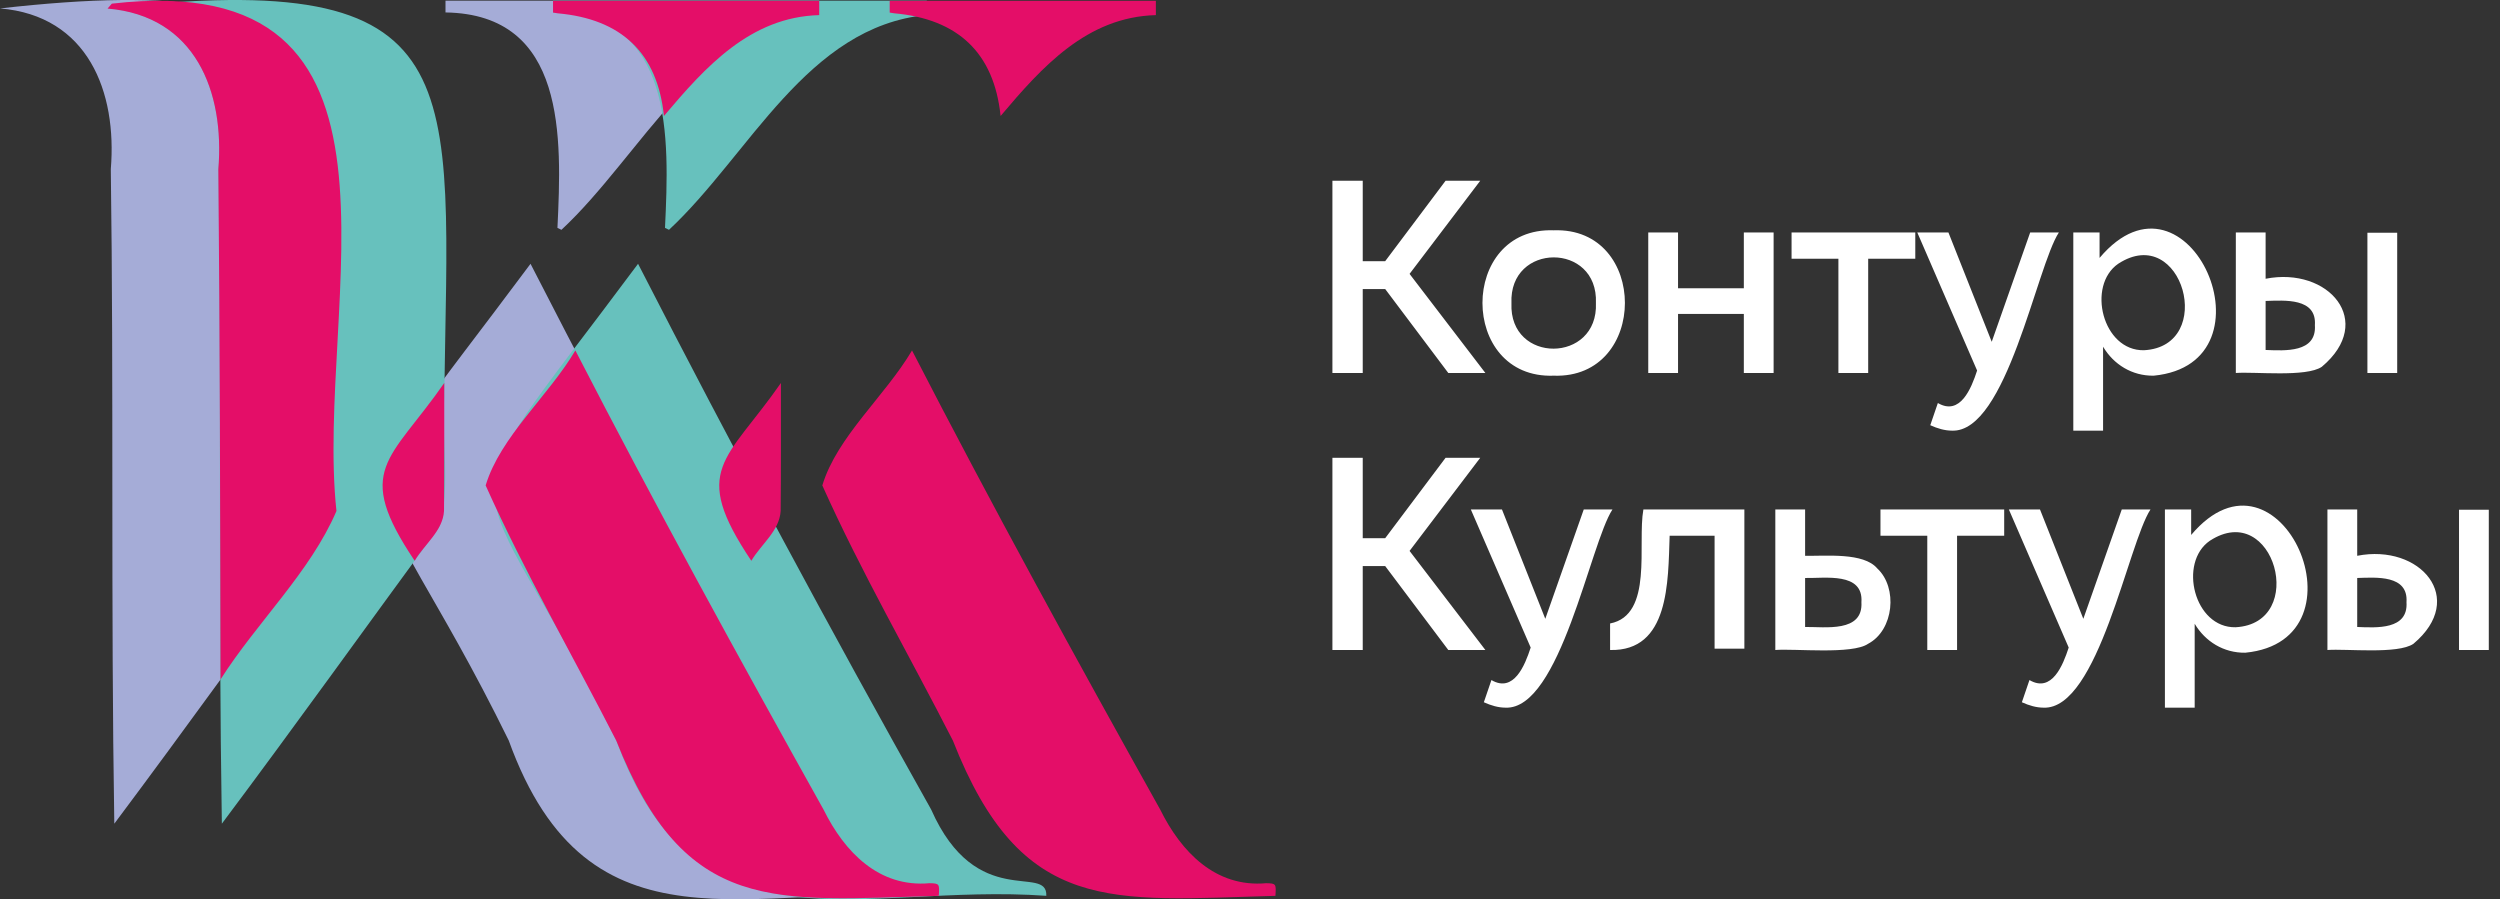
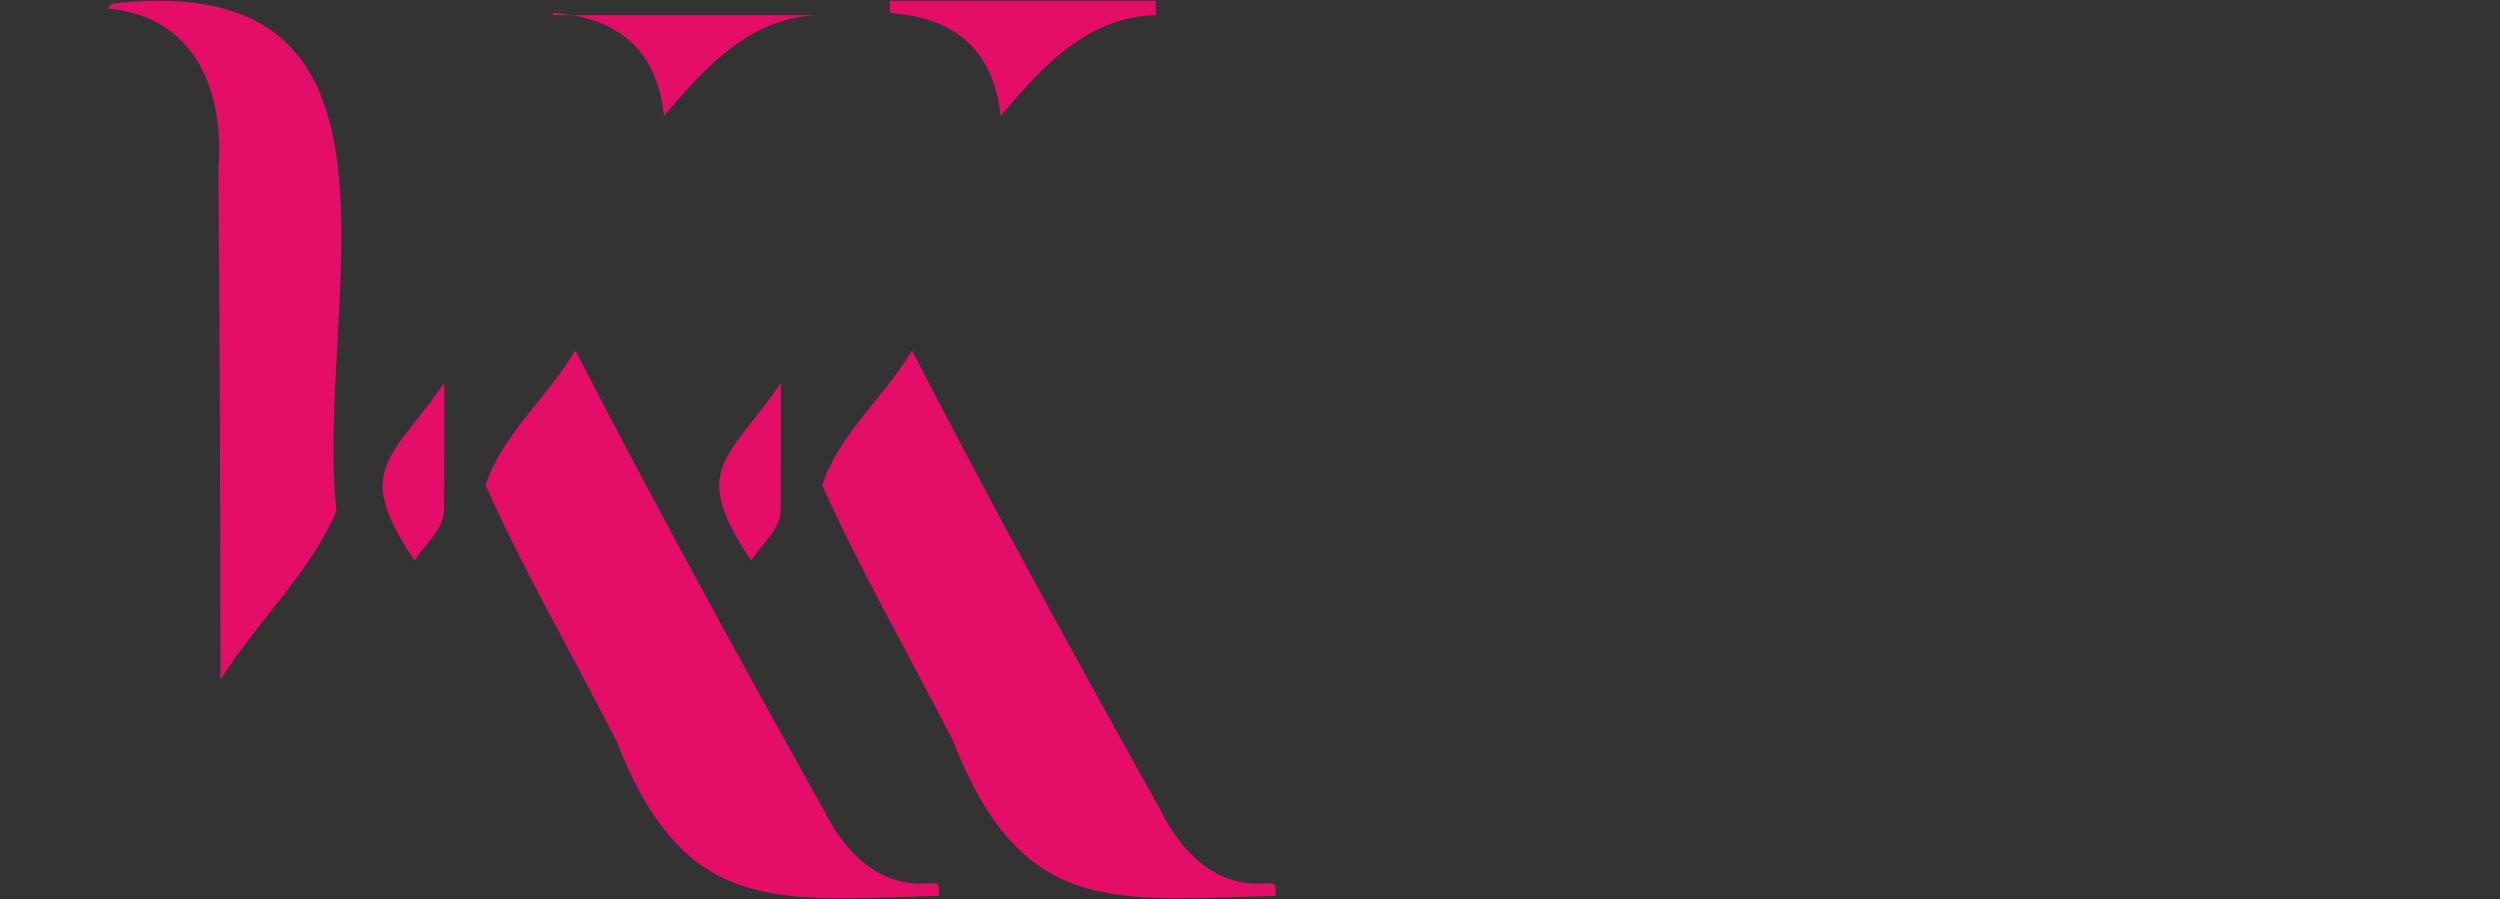
<svg xmlns="http://www.w3.org/2000/svg" width="139" height="50" viewBox="0 0 139 50" fill="none">
  <rect x="0" y="0" width="139" height="50" fill="#333333" stroke="none" />
-   <path d="M45.549 0.038V0.833C38.89 1.47 35.691 8.61 31.216 12.778C31.142 12.742 31.068 12.707 30.994 12.671C31.233 7.663 31.503 0.794 24.77 0.692V0.038H45.549ZM0 0.468C20.481 -1.841 18.957 4.238 18.72 22.098C18.552 24.456 19.089 27.02 18.458 29.282C14.42 34.788 10.447 40.331 6.355 45.798C6.158 33.675 6.329 21.534 6.161 9.403C6.515 5.102 4.889 0.876 0 0.468ZM29.497 14.667C34.76 24.935 40.156 34.965 45.792 45.009C48.31 50.701 52.266 48.002 52.195 49.807C41.844 49.068 32.736 53.496 28.285 41.169C20.106 24.496 18.009 30.113 29.497 14.667Z" fill="#A5ACD7" />
-   <path d="M51.529 0.038V0.833C44.87 1.47 41.671 8.611 37.196 12.778C37.122 12.742 37.048 12.707 36.974 12.671C37.211 7.663 37.483 0.795 30.749 0.692V0.038H51.529ZM5.98 0.468C26.461 -1.841 24.937 4.238 24.7 22.098C24.532 24.456 25.069 27.021 24.437 29.282C20.399 34.788 16.427 40.332 12.335 45.798C12.138 33.674 12.308 21.534 12.141 9.403C12.494 5.102 10.87 0.876 5.98 0.468ZM35.476 14.667C40.74 24.934 46.136 34.964 51.772 45.009C54.29 50.701 58.246 48.002 58.175 49.807C47.824 49.068 38.716 53.496 34.264 41.169C26.086 24.496 23.988 30.114 35.476 14.667Z" fill="#67C1BD" />
-   <path d="M31.002 0.74C34.543 1.053 36.553 2.941 36.915 6.449C39.22 3.718 41.714 0.945 45.548 0.84V0.045H30.749V0.699C30.869 0.719 30.935 0.733 31.002 0.74ZM18.707 28.413C17.465 16.86 24.295 -1.88 6.218 0.203C6.139 0.283 6.058 0.4 5.98 0.476C10.872 0.892 12.492 5.101 12.14 9.411C12.226 18.866 12.243 28.324 12.26 37.779C14.268 34.615 17.252 31.809 18.707 28.413ZM24.687 28.413C24.711 26.04 24.697 23.667 24.701 21.294C21.668 25.656 19.634 26.078 23.056 31.18C23.591 30.266 24.621 29.524 24.687 28.413ZM51.681 49.106C48.866 49.359 46.953 47.367 45.791 45.016C41.074 36.569 36.421 28.087 31.99 19.485C30.494 22.021 27.82 24.277 27.002 26.99C29.174 31.834 31.848 36.45 34.263 41.177C38.091 50.927 43.066 50.058 52.196 49.809C52.239 49.149 52.238 49.115 51.681 49.106ZM43.404 28.413C43.429 26.04 43.415 23.667 43.419 21.294C40.386 25.656 38.352 26.078 41.774 31.18C42.309 30.266 43.339 29.523 43.404 28.413ZM70.399 49.106C67.584 49.359 65.671 47.367 64.51 45.016C59.793 36.569 55.138 28.087 50.708 19.485C49.213 22.021 46.538 24.277 45.721 26.99C47.892 31.834 50.566 36.45 52.981 41.177C56.809 50.927 61.784 50.058 70.913 49.809C70.957 49.149 70.956 49.115 70.399 49.106ZM49.72 0.74C53.261 1.053 55.271 2.941 55.633 6.449C57.938 3.717 60.432 0.945 64.266 0.84V0.045H49.467V0.699C49.586 0.719 49.653 0.733 49.72 0.74Z" fill="#E40E68" />
-   <path d="M74.082 20.738V10.05H75.768V14.521H77.017L80.374 10.05H82.301L78.372 15.228L82.587 20.738H80.525L77.017 16.071H75.768V20.738H74.082ZM86.385 20.888C81.106 21.077 81.103 12.612 86.386 12.805C91.668 12.615 91.662 21.073 86.385 20.888ZM84.037 16.861C83.896 20.248 88.873 20.212 88.733 16.846C88.87 13.454 83.888 13.472 84.037 16.861ZM91.643 20.738V12.925H93.299V16.026H96.957V12.925H98.613V20.738H96.957V17.456H93.299V20.738H91.643ZM102.215 20.738V14.385H99.611V12.925H106.49V14.385H103.871V20.738H102.215ZM108.527 23.944C108.118 23.942 107.722 23.822 107.323 23.642L107.745 22.408C108.987 23.136 109.606 21.591 109.927 20.602L106.601 12.925H108.332L110.74 19.004L112.878 12.925H114.473C113.233 14.82 111.568 24.069 108.527 23.944ZM119.746 20.888C118.545 20.906 117.518 20.266 116.931 19.277V23.944H115.276V12.925H116.736V14.34C121.668 8.494 126.803 20.2 119.746 20.888ZM119.205 19.473C123.256 19.254 121.346 12.337 117.774 14.664C116.009 15.879 116.9 19.518 119.205 19.473ZM124.312 20.738V12.925H125.968V15.499C129.47 14.81 132.103 17.872 129.092 20.394C128.231 20.986 125.34 20.657 124.312 20.738ZM125.968 19.458C127.042 19.5 128.81 19.623 128.708 18.08C128.815 16.549 127.023 16.702 125.968 16.733V19.458ZM131.628 12.94H133.284V20.738H131.628V12.94ZM74.082 36.14V25.453H75.768V29.923H77.017L80.374 25.453H82.301L78.372 30.631L82.587 36.14H80.525L77.017 31.474H75.768V36.14H74.082ZM83.706 39.346C83.297 39.344 82.9 39.225 82.502 39.045L82.923 37.811C84.166 38.539 84.785 36.993 85.106 36.004L81.779 28.328H83.51L85.918 34.406L88.056 28.328H89.652C88.411 30.223 86.746 39.472 83.706 39.346ZM89.521 36.14V34.665C91.939 34.195 91.027 30.245 91.372 28.328H96.987V36.065H95.331V29.788H92.832C92.744 32.345 92.817 36.222 89.521 36.14ZM98.708 36.14V28.328H100.364V30.902C101.53 30.922 103.612 30.704 104.375 31.604C105.527 32.67 105.302 35.041 103.864 35.796C102.985 36.404 99.758 36.051 98.708 36.14ZM100.364 34.86C101.472 34.847 103.596 35.184 103.495 33.483C103.614 31.79 101.453 32.162 100.364 32.136V34.86ZM107.157 36.14V29.788H104.554V28.328H111.433V29.788H108.813V36.14H107.157ZM113.62 39.346C113.211 39.344 112.815 39.225 112.416 39.045L112.837 37.811C114.08 38.539 114.699 36.993 115.02 36.004L111.693 28.328H113.424L115.833 34.406L117.97 28.328H119.566C118.326 30.223 116.661 39.472 113.62 39.346ZM124.839 36.291C123.638 36.309 122.611 35.669 122.024 34.68V39.346H120.369V28.328H121.829V29.743C126.761 23.897 131.897 35.602 124.839 36.291ZM124.298 34.875C128.348 34.657 126.44 27.74 122.867 30.066C121.102 31.282 121.993 34.921 124.298 34.875ZM129.405 36.14V28.328H131.061V30.902C134.563 30.213 137.196 33.274 134.185 35.796C133.324 36.388 130.433 36.06 129.405 36.14ZM131.061 34.86C132.135 34.902 133.903 35.027 133.801 33.483C133.908 31.952 132.116 32.104 131.061 32.136V34.86ZM136.721 28.343H138.377V36.14H136.721V28.343Z" fill="white" />
+   <path d="M31.002 0.74C34.543 1.053 36.553 2.941 36.915 6.449C39.22 3.718 41.714 0.945 45.548 0.84H30.749V0.699C30.869 0.719 30.935 0.733 31.002 0.74ZM18.707 28.413C17.465 16.86 24.295 -1.88 6.218 0.203C6.139 0.283 6.058 0.4 5.98 0.476C10.872 0.892 12.492 5.101 12.14 9.411C12.226 18.866 12.243 28.324 12.26 37.779C14.268 34.615 17.252 31.809 18.707 28.413ZM24.687 28.413C24.711 26.04 24.697 23.667 24.701 21.294C21.668 25.656 19.634 26.078 23.056 31.18C23.591 30.266 24.621 29.524 24.687 28.413ZM51.681 49.106C48.866 49.359 46.953 47.367 45.791 45.016C41.074 36.569 36.421 28.087 31.99 19.485C30.494 22.021 27.82 24.277 27.002 26.99C29.174 31.834 31.848 36.45 34.263 41.177C38.091 50.927 43.066 50.058 52.196 49.809C52.239 49.149 52.238 49.115 51.681 49.106ZM43.404 28.413C43.429 26.04 43.415 23.667 43.419 21.294C40.386 25.656 38.352 26.078 41.774 31.18C42.309 30.266 43.339 29.523 43.404 28.413ZM70.399 49.106C67.584 49.359 65.671 47.367 64.51 45.016C59.793 36.569 55.138 28.087 50.708 19.485C49.213 22.021 46.538 24.277 45.721 26.99C47.892 31.834 50.566 36.45 52.981 41.177C56.809 50.927 61.784 50.058 70.913 49.809C70.957 49.149 70.956 49.115 70.399 49.106ZM49.72 0.74C53.261 1.053 55.271 2.941 55.633 6.449C57.938 3.717 60.432 0.945 64.266 0.84V0.045H49.467V0.699C49.586 0.719 49.653 0.733 49.72 0.74Z" fill="#E40E68" />
</svg>